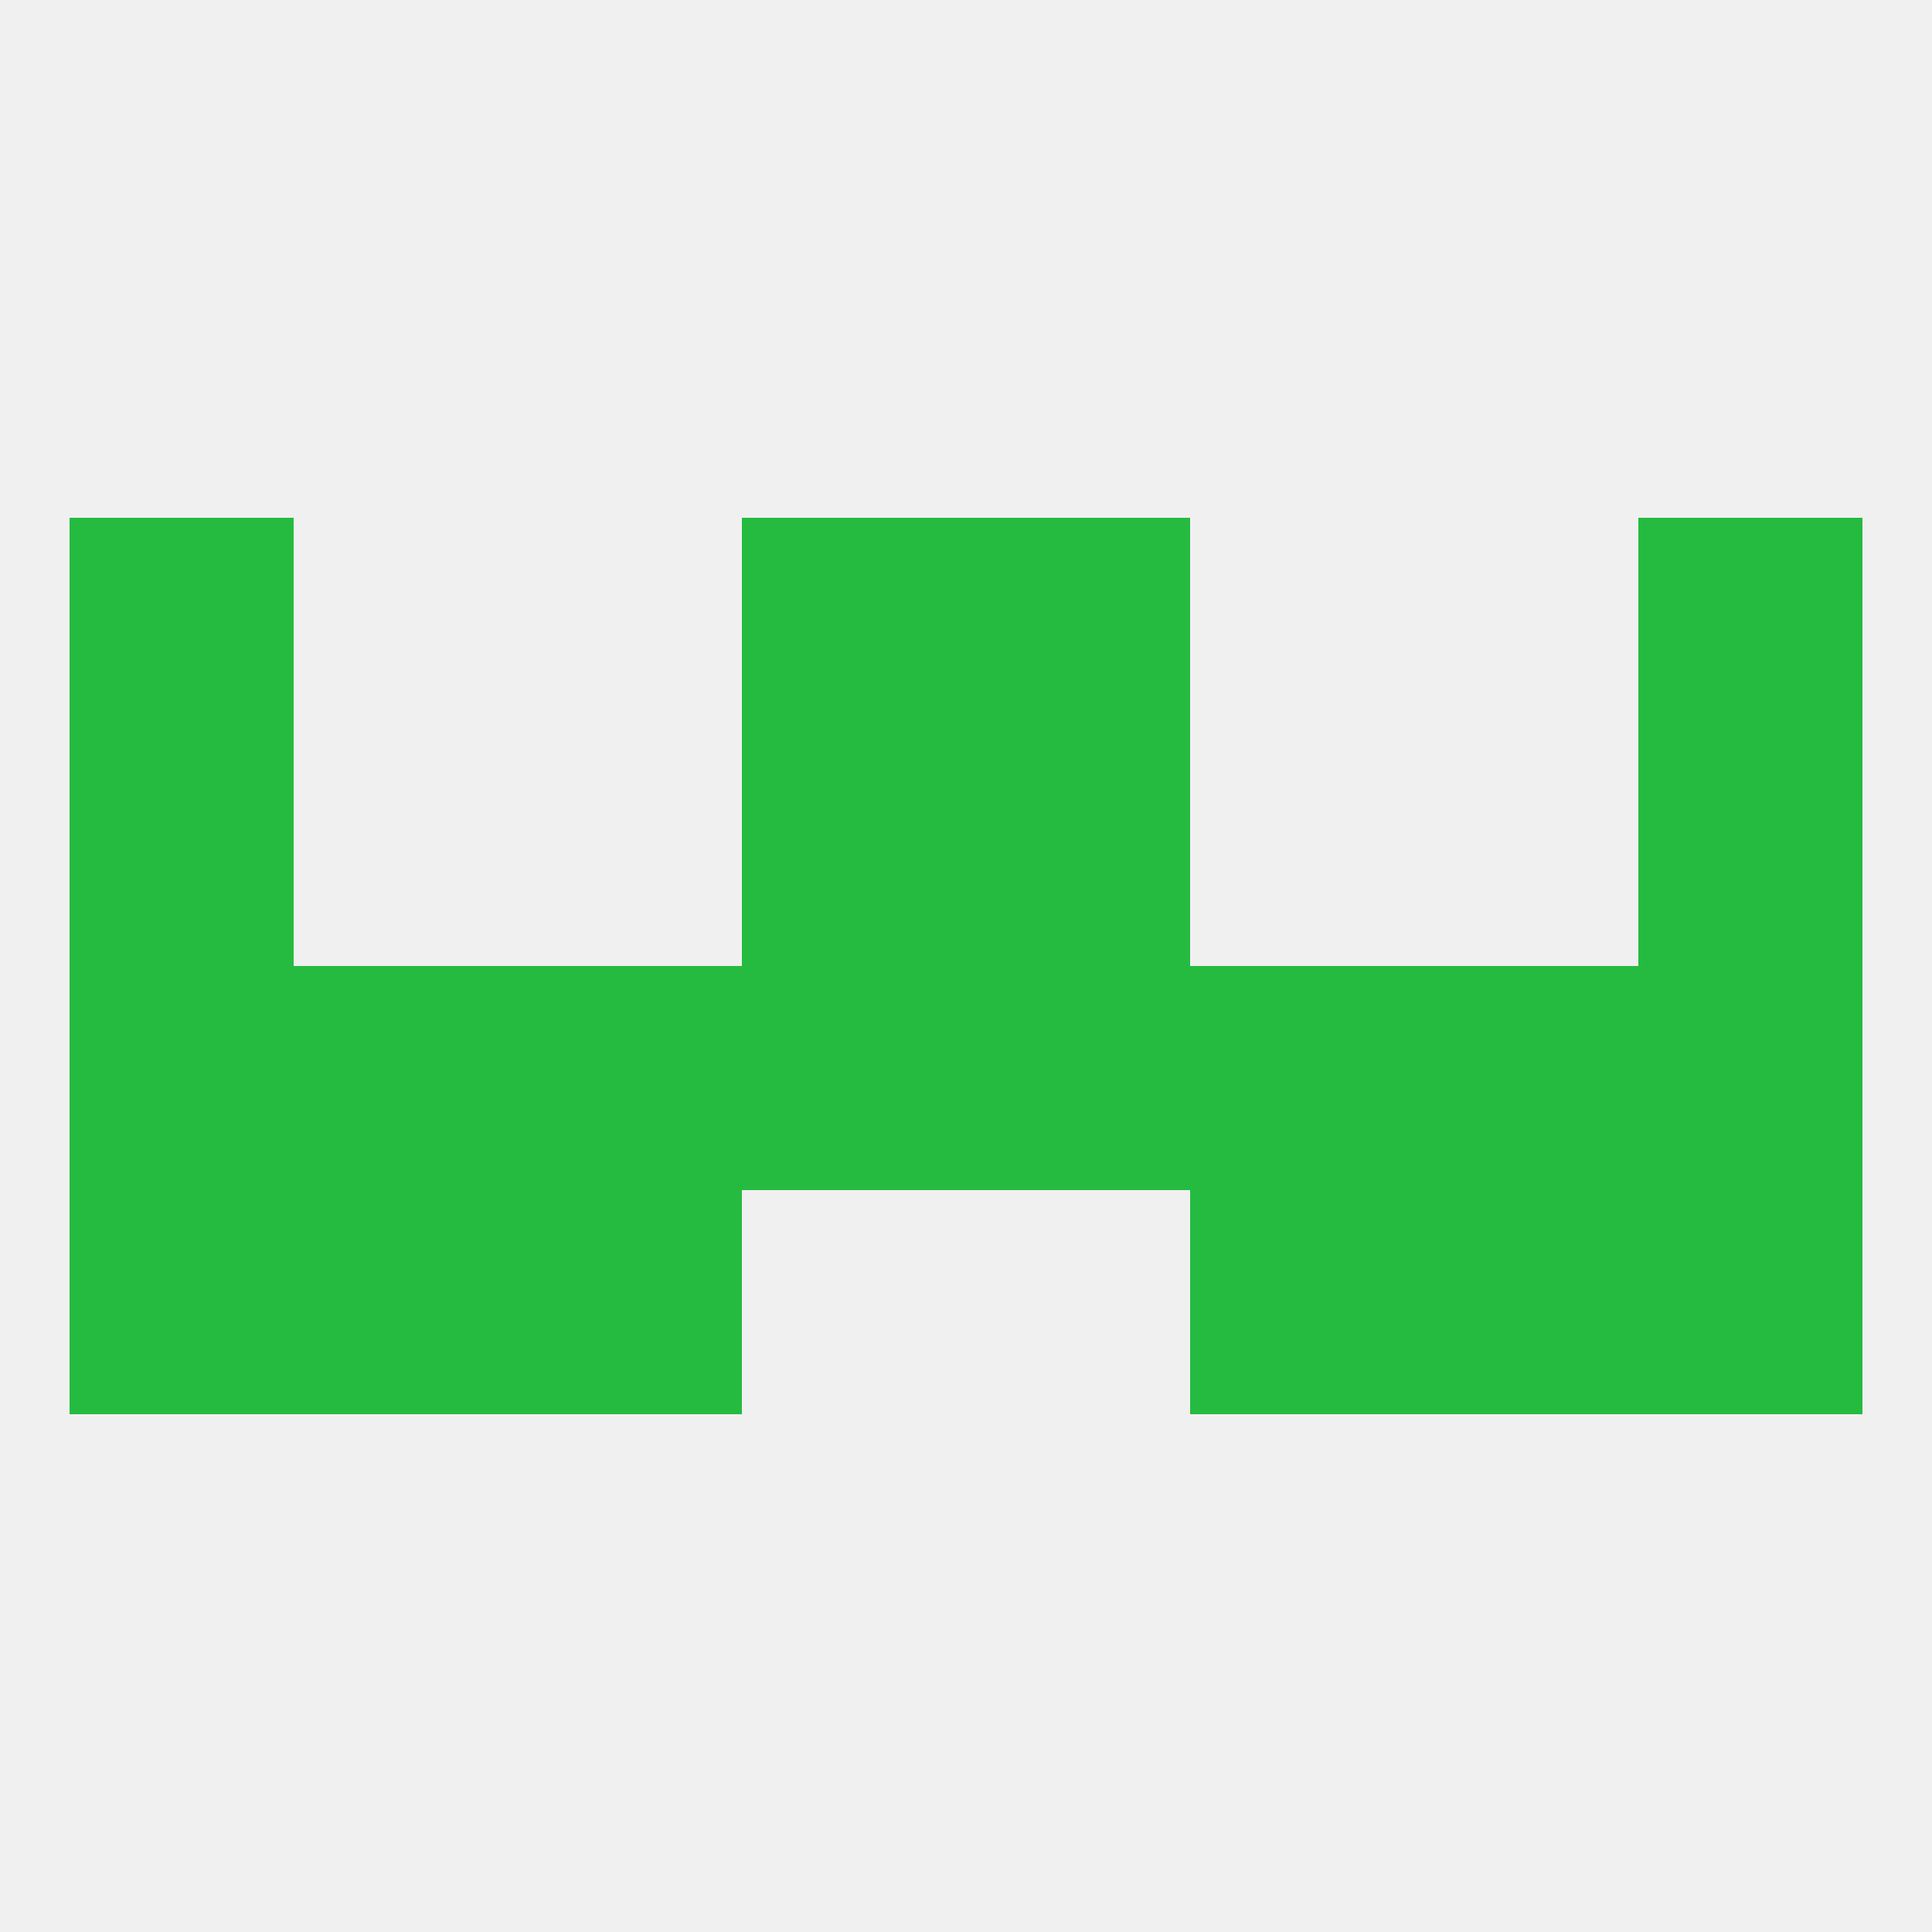
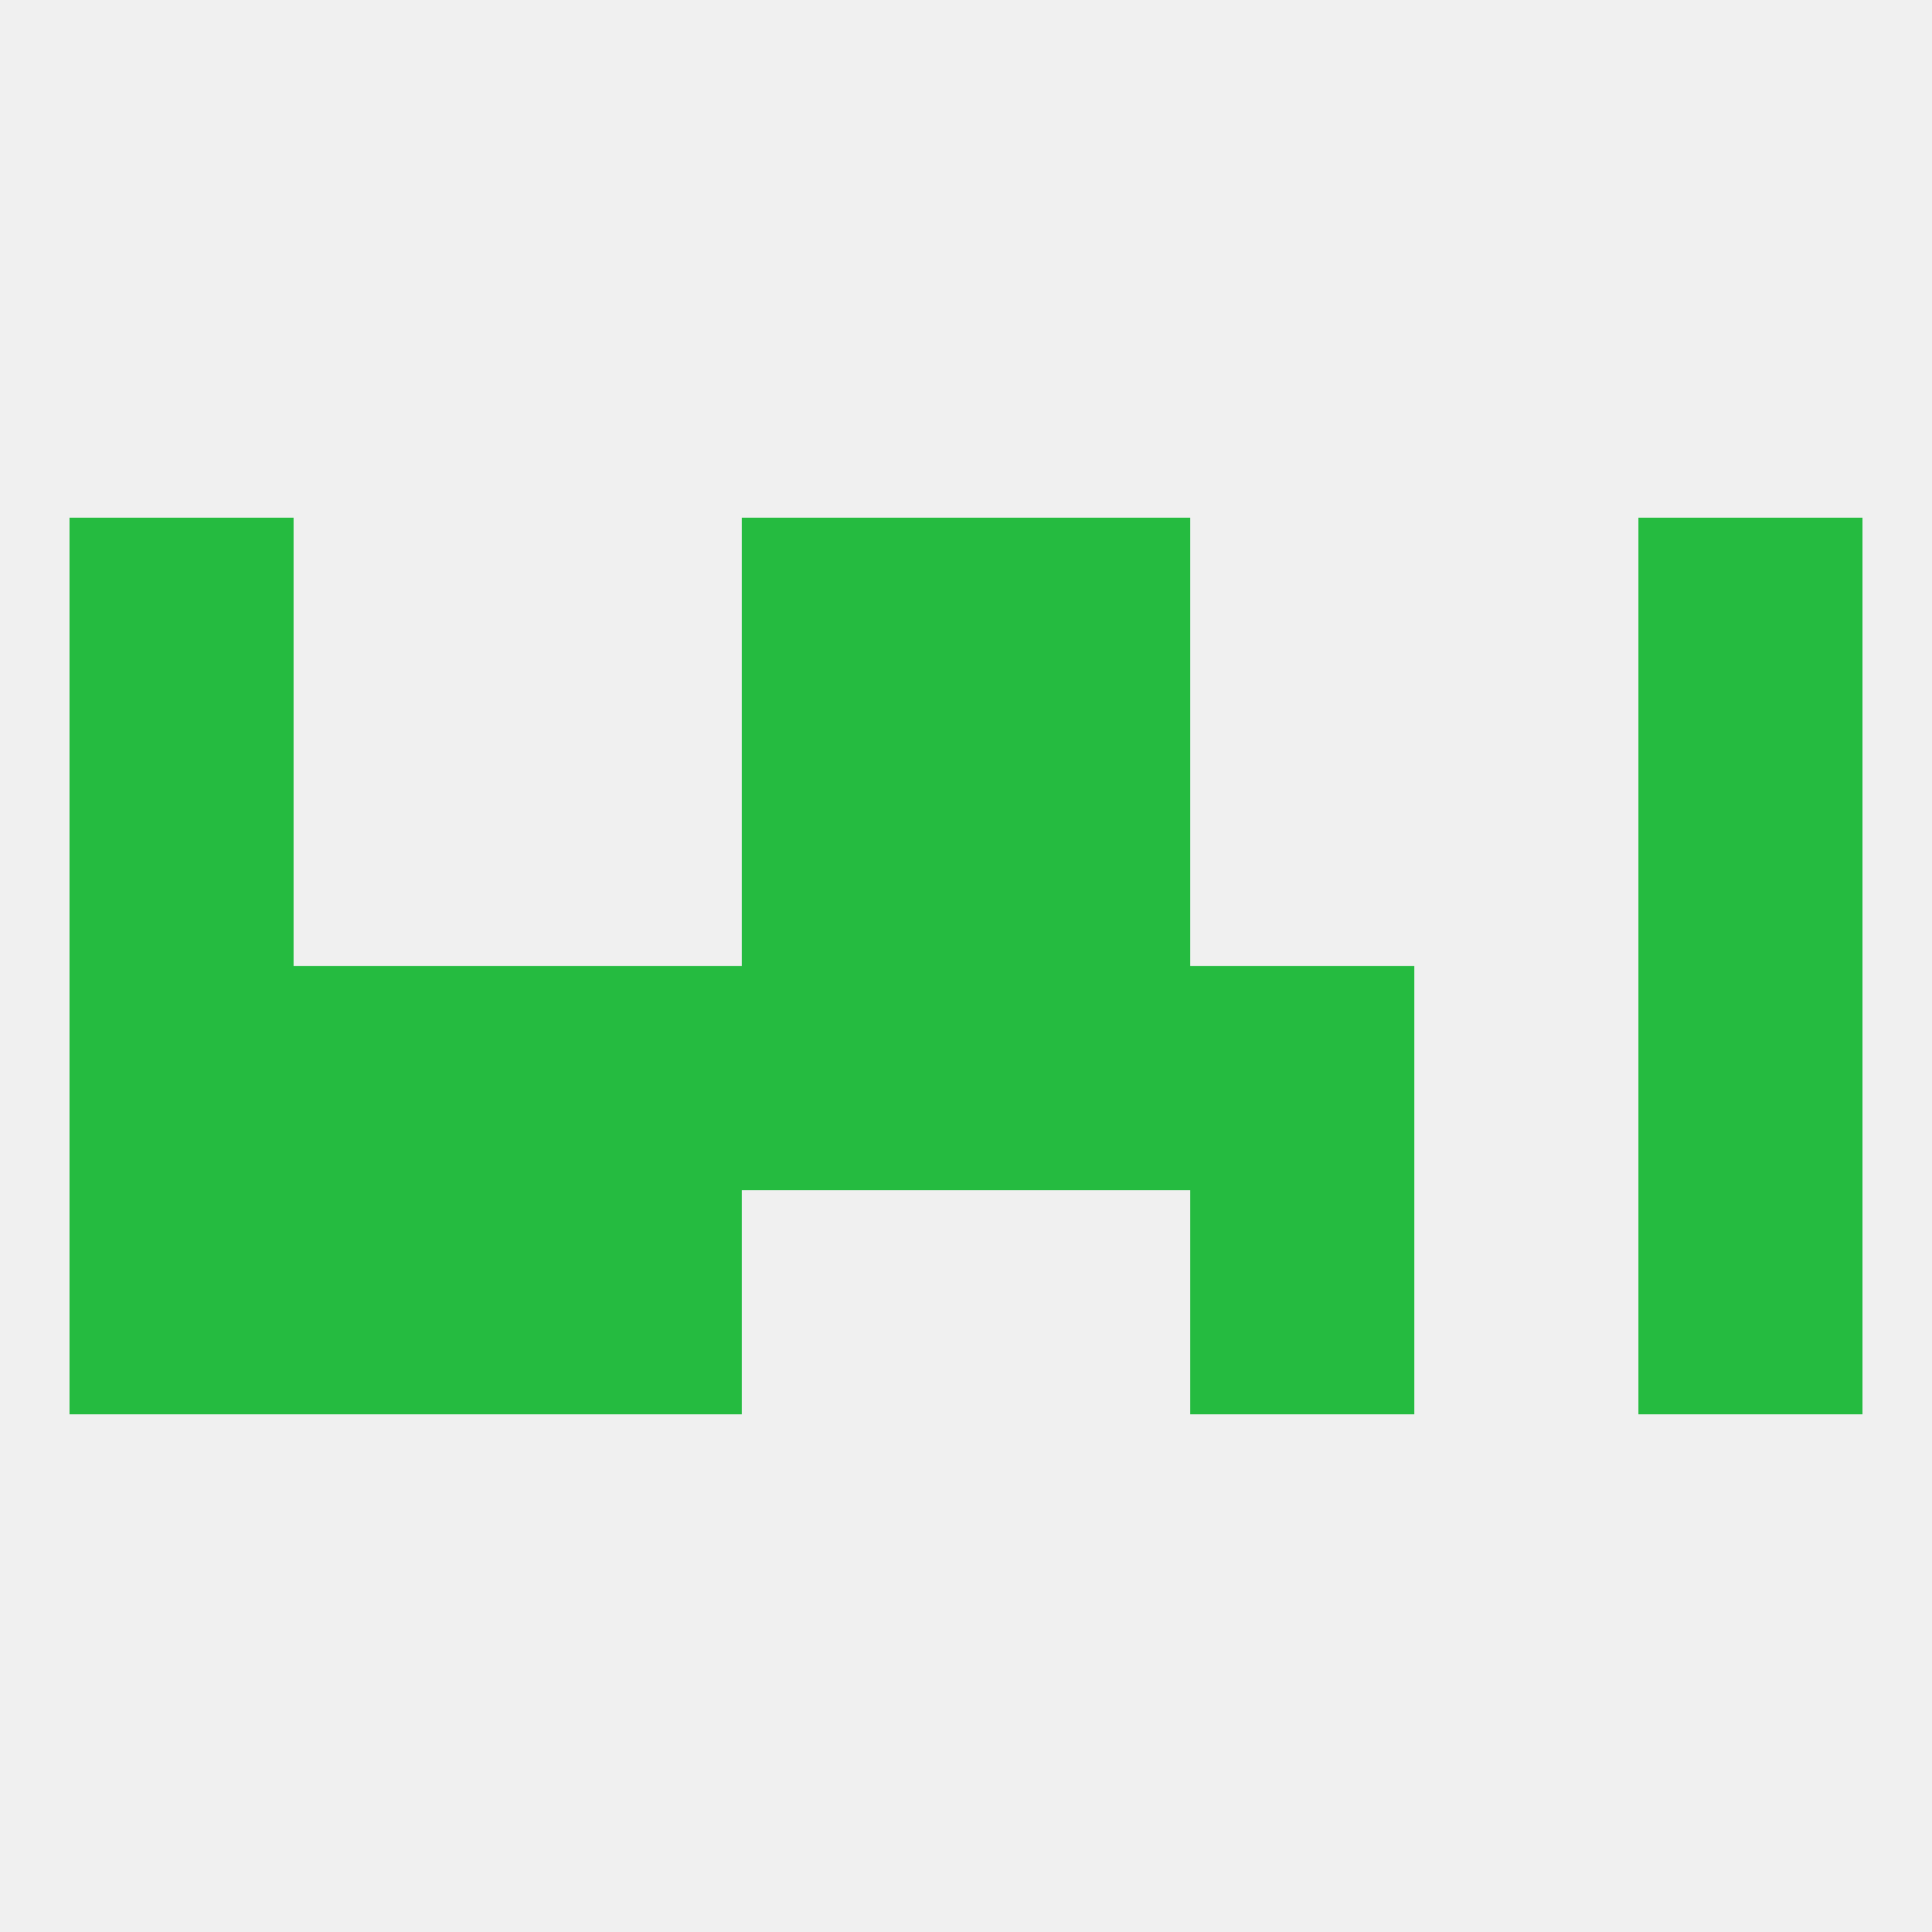
<svg xmlns="http://www.w3.org/2000/svg" version="1.1" baseprofile="full" width="250" height="250" viewBox="0 0 250 250">
  <rect width="100%" height="100%" fill="rgba(240,240,240,255)" />
  <rect x="9" y="125" width="29" height="29" fill="rgba(37,187,64,255)" />
  <rect x="212" y="125" width="29" height="29" fill="rgba(37,187,64,255)" />
  <rect x="38" y="125" width="29" height="29" fill="rgba(37,187,64,255)" />
-   <rect x="183" y="125" width="29" height="29" fill="rgba(37,187,64,255)" />
  <rect x="96" y="125" width="29" height="29" fill="rgba(37,187,64,255)" />
  <rect x="125" y="125" width="29" height="29" fill="rgba(37,187,64,255)" />
  <rect x="67" y="125" width="29" height="29" fill="rgba(37,187,64,255)" />
  <rect x="154" y="125" width="29" height="29" fill="rgba(37,187,64,255)" />
  <rect x="9" y="154" width="29" height="29" fill="rgba(37,187,64,255)" />
  <rect x="212" y="154" width="29" height="29" fill="rgba(37,187,64,255)" />
  <rect x="38" y="154" width="29" height="29" fill="rgba(37,187,64,255)" />
-   <rect x="183" y="154" width="29" height="29" fill="rgba(37,187,64,255)" />
  <rect x="67" y="154" width="29" height="29" fill="rgba(37,187,64,255)" />
  <rect x="154" y="154" width="29" height="29" fill="rgba(37,187,64,255)" />
  <rect x="125" y="96" width="29" height="29" fill="rgba(37,187,64,255)" />
  <rect x="9" y="96" width="29" height="29" fill="rgba(37,187,64,255)" />
  <rect x="212" y="96" width="29" height="29" fill="rgba(37,187,64,255)" />
  <rect x="96" y="96" width="29" height="29" fill="rgba(37,187,64,255)" />
  <rect x="125" y="67" width="29" height="29" fill="rgba(37,187,64,255)" />
  <rect x="9" y="67" width="29" height="29" fill="rgba(37,187,64,255)" />
  <rect x="212" y="67" width="29" height="29" fill="rgba(37,187,64,255)" />
  <rect x="96" y="67" width="29" height="29" fill="rgba(37,187,64,255)" />
</svg>